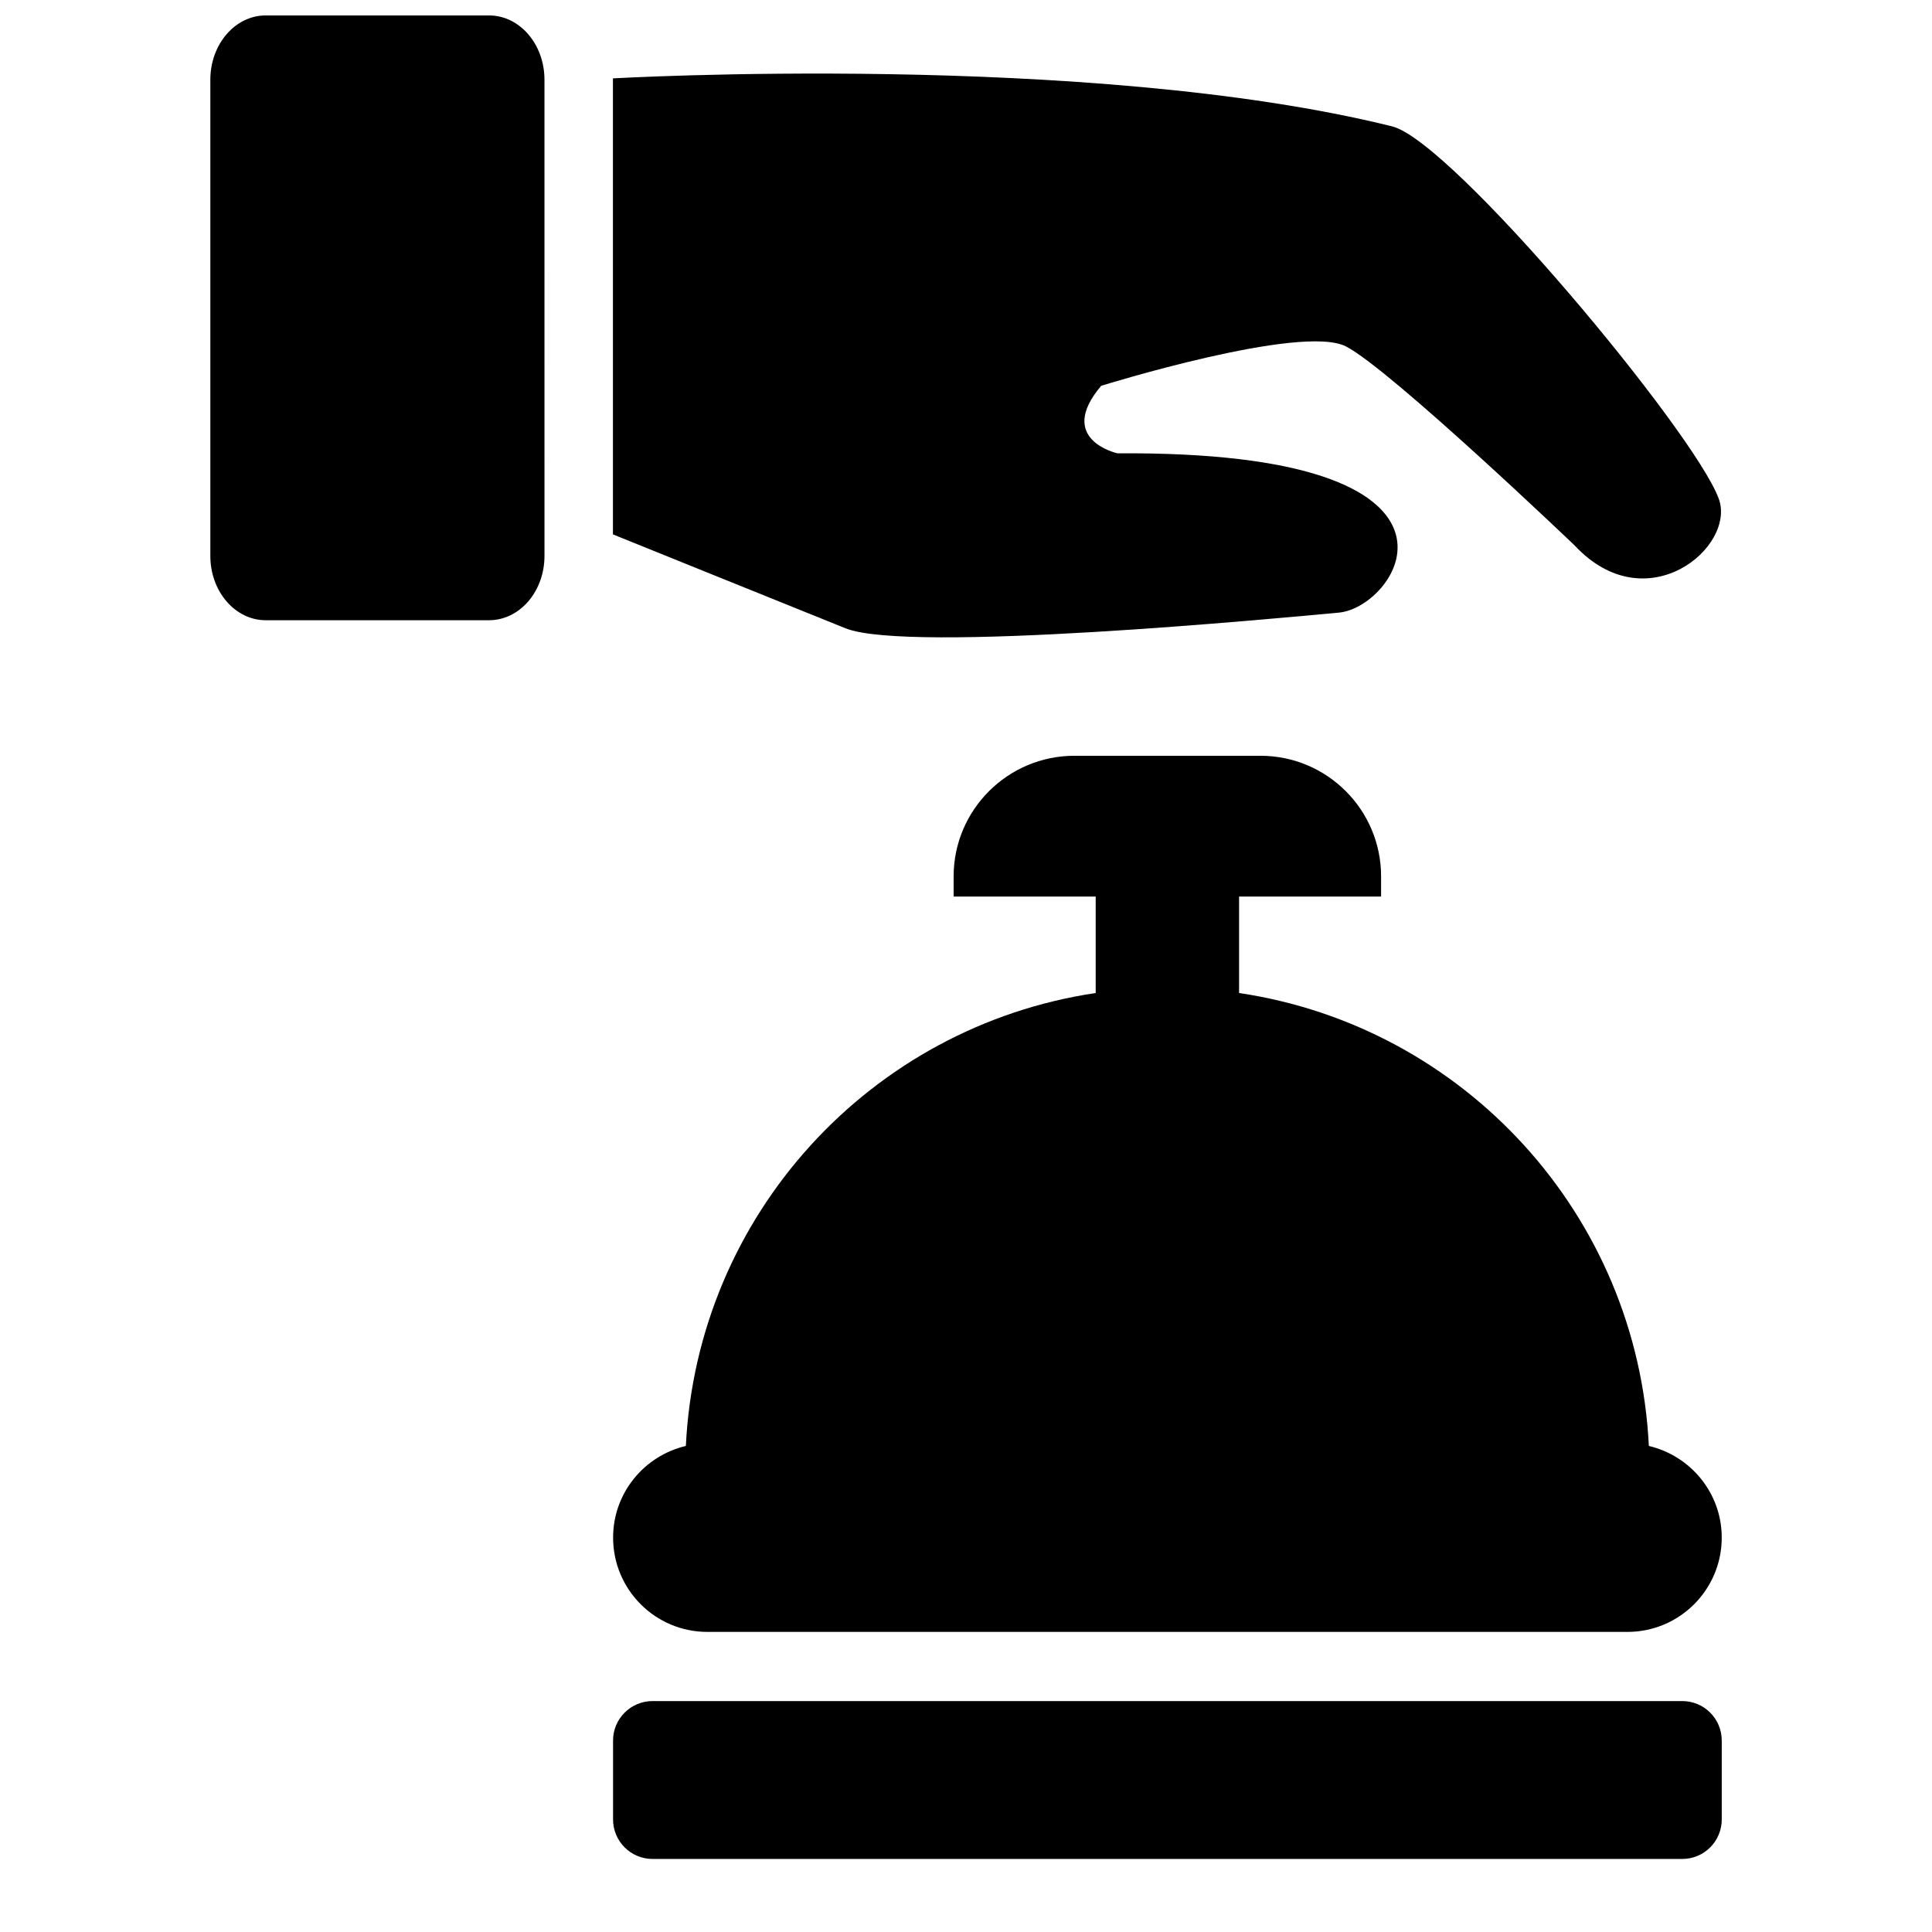
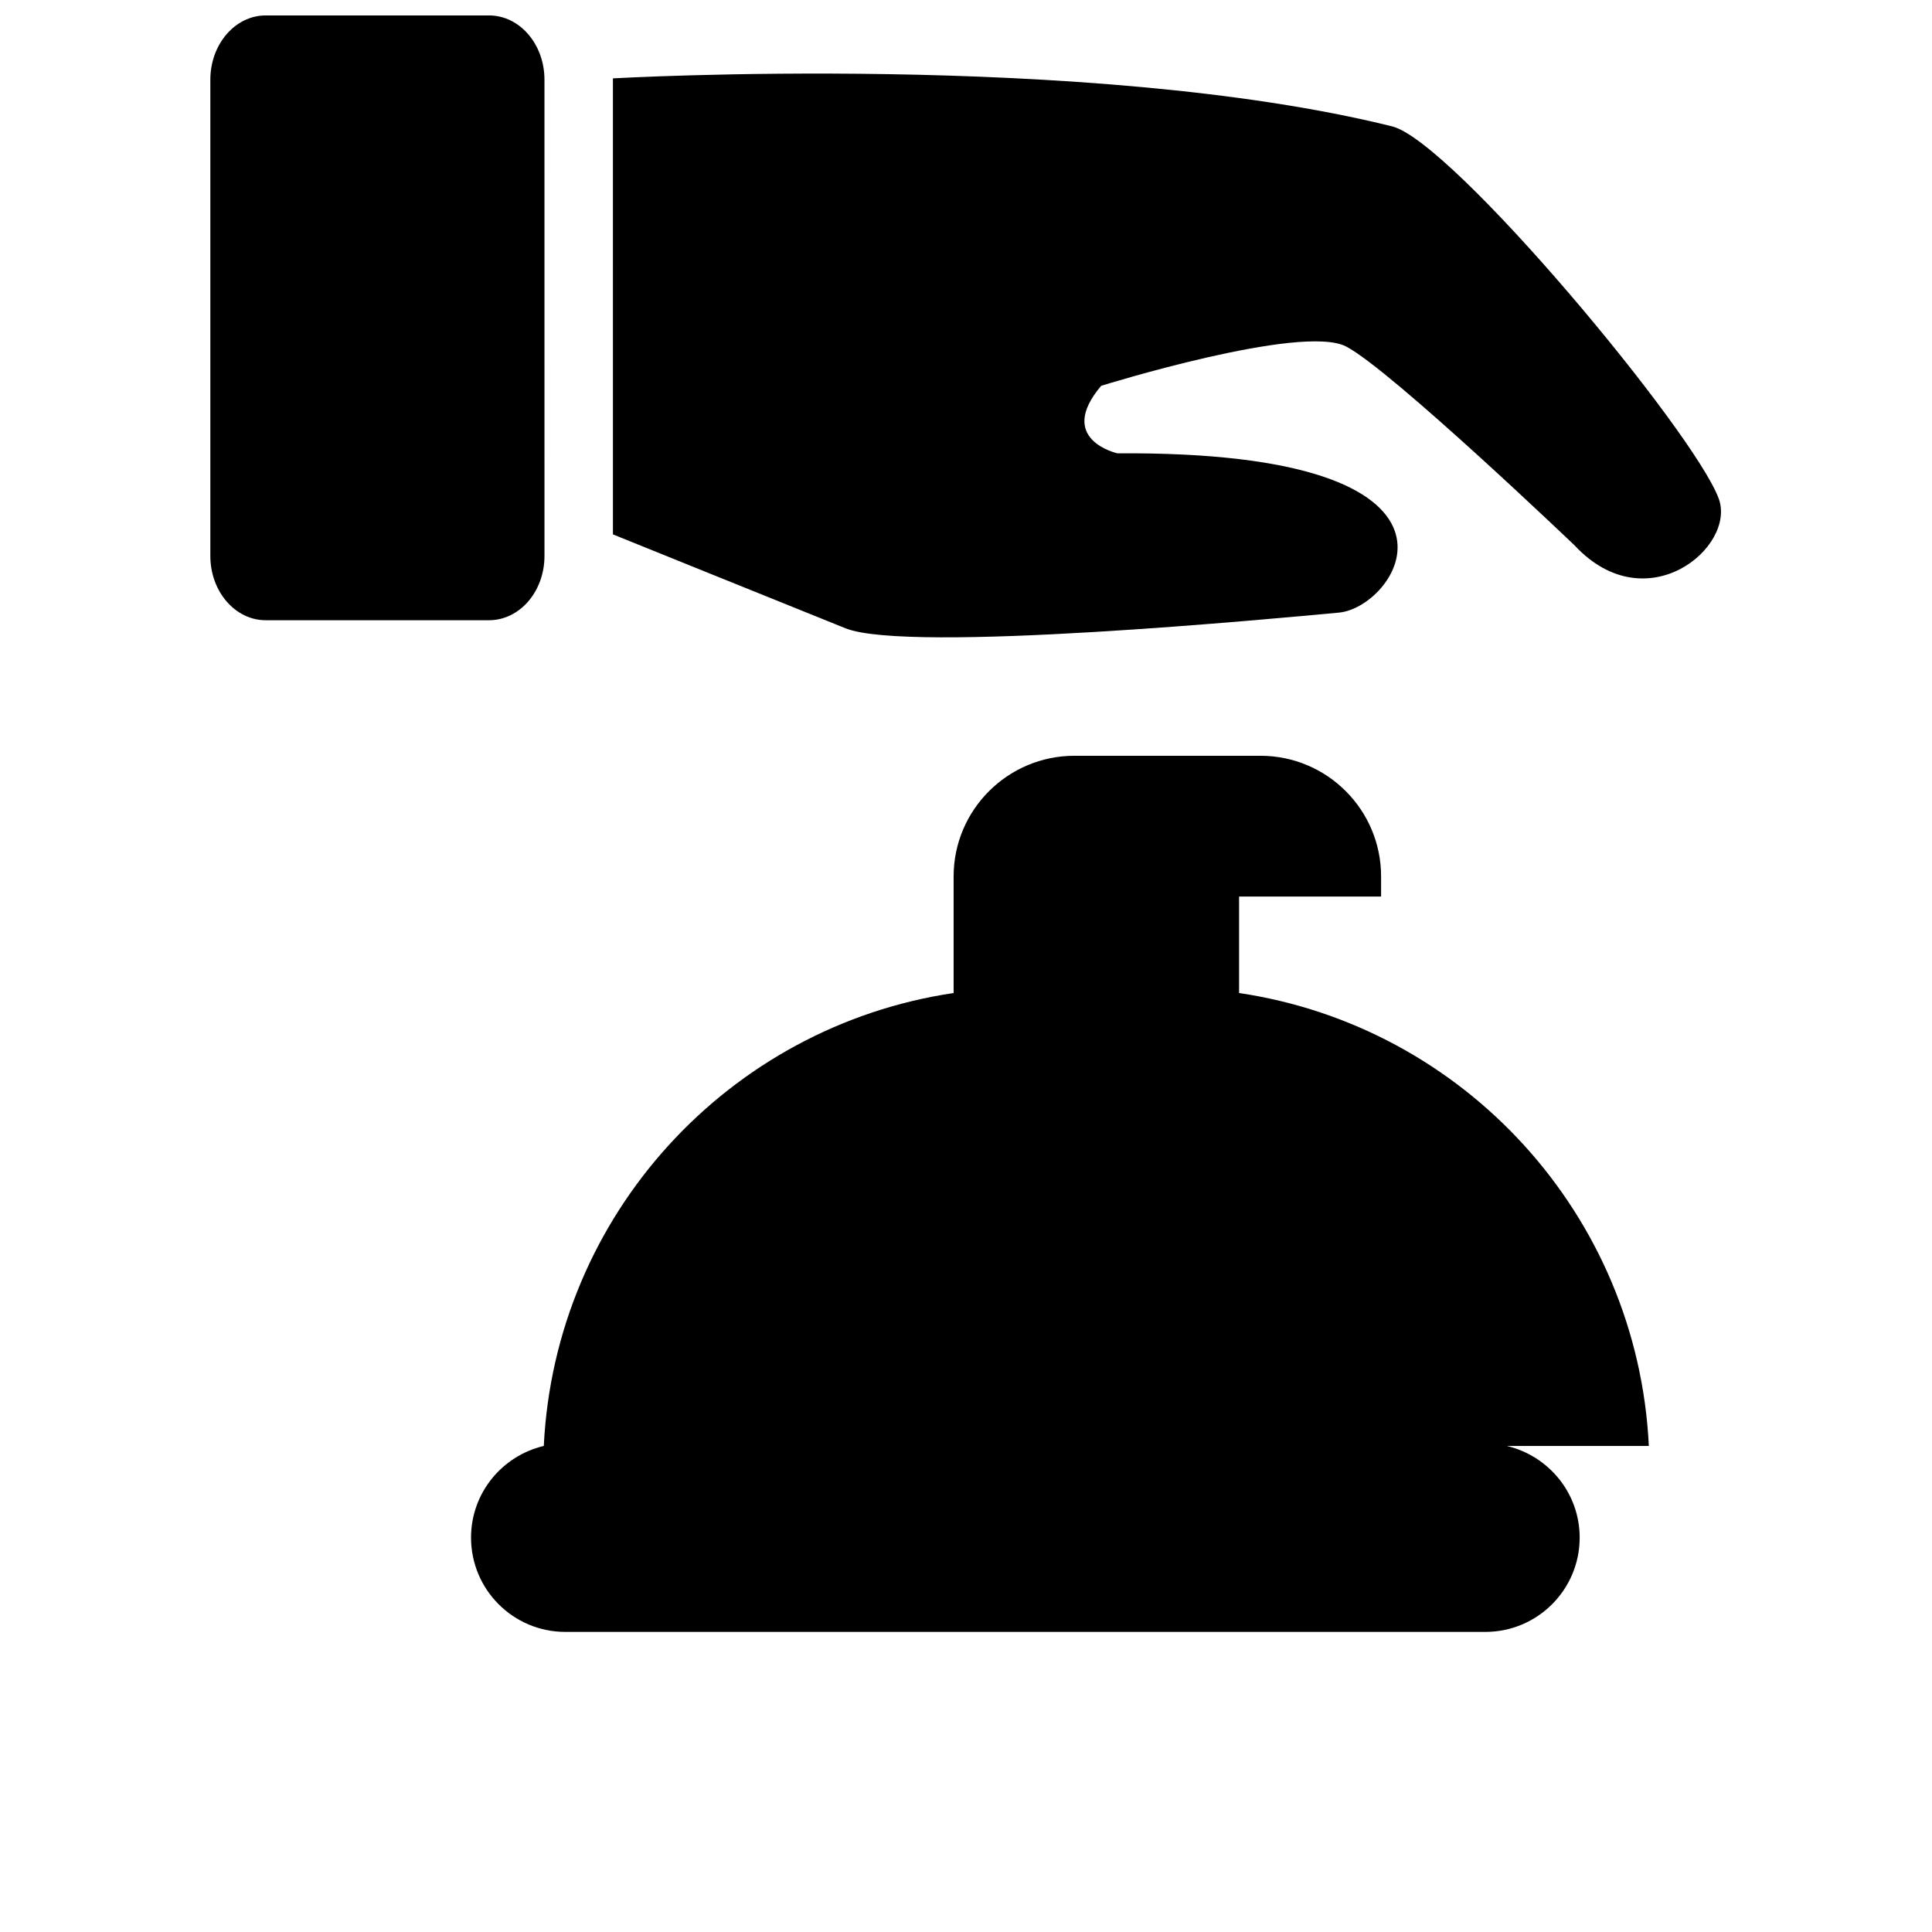
<svg xmlns="http://www.w3.org/2000/svg" width="800px" height="800px" version="1.1" viewBox="144 144 512 512">
  <defs>
    <clipPath id="a">
      <path d="m199 148.09h90v160.91h-90z" />
    </clipPath>
  </defs>
-   <path d="m580.96 527.19c-2.977-61.297-48.992-111.18-108.59-120.03v-25.559h37.633v-5.344c0-17.648-14.32-31.969-31.969-31.969h-49.297c-17.648 0-32.016 14.32-32.016 31.969v5.344h37.648v25.559c-59.57 8.855-105.62 58.73-108.61 120.03-11.039 2.609-19.281 12.457-19.281 24.289 0 13.801 11.191 24.992 24.977 24.992h243.83c13.785 0 24.992-11.176 24.992-24.992 0-11.832-8.273-21.68-19.312-24.289z" />
+   <path d="m580.96 527.19c-2.977-61.297-48.992-111.18-108.59-120.03v-25.559h37.633v-5.344c0-17.648-14.32-31.969-31.969-31.969h-49.297c-17.648 0-32.016 14.32-32.016 31.969v5.344v25.559c-59.57 8.855-105.62 58.73-108.61 120.03-11.039 2.609-19.281 12.457-19.281 24.289 0 13.801 11.191 24.992 24.977 24.992h243.83c13.785 0 24.992-11.176 24.992-24.992 0-11.832-8.273-21.68-19.312-24.289z" />
  <path d="m561.36 288.61s-48.793-46.641-60.641-52.793c-11.832-6.106-64.898 10.426-64.898 10.426-12.09 14.289 4.32 17.895 4.32 17.895 101.6-0.734 74.547 40.793 58.656 42.215-15.906 1.449-113.97 10.887-130.73 4.152-16.734-6.734-61.633-24.887-61.633-24.887l-0.004-120.85s126.17-7.207 206.48 12.719c15.984 3.953 80.031 80.945 86.562 98.625 4.738 12.82-19.109 32.805-38.117 12.5z" />
  <g clip-path="url(#a)">
    <path d="m273.59 148.09h-59.176c-8.09 0-14.672 7.617-14.672 17.039v126.2c0 9.418 6.578 17.039 14.672 17.039h59.176c8.121 0 14.703-7.617 14.703-17.039l-0.004-126.2c0-9.422-6.578-17.039-14.699-17.039z" />
  </g>
-   <path d="m589.81 594.8h-272.87c-5.769 0-10.473 4.672-10.473 10.457v20.914c0 5.785 4.688 10.473 10.473 10.473h272.87c5.785 0 10.473-4.688 10.473-10.473v-20.914c-0.016-5.801-4.688-10.457-10.473-10.457z" />
</svg>